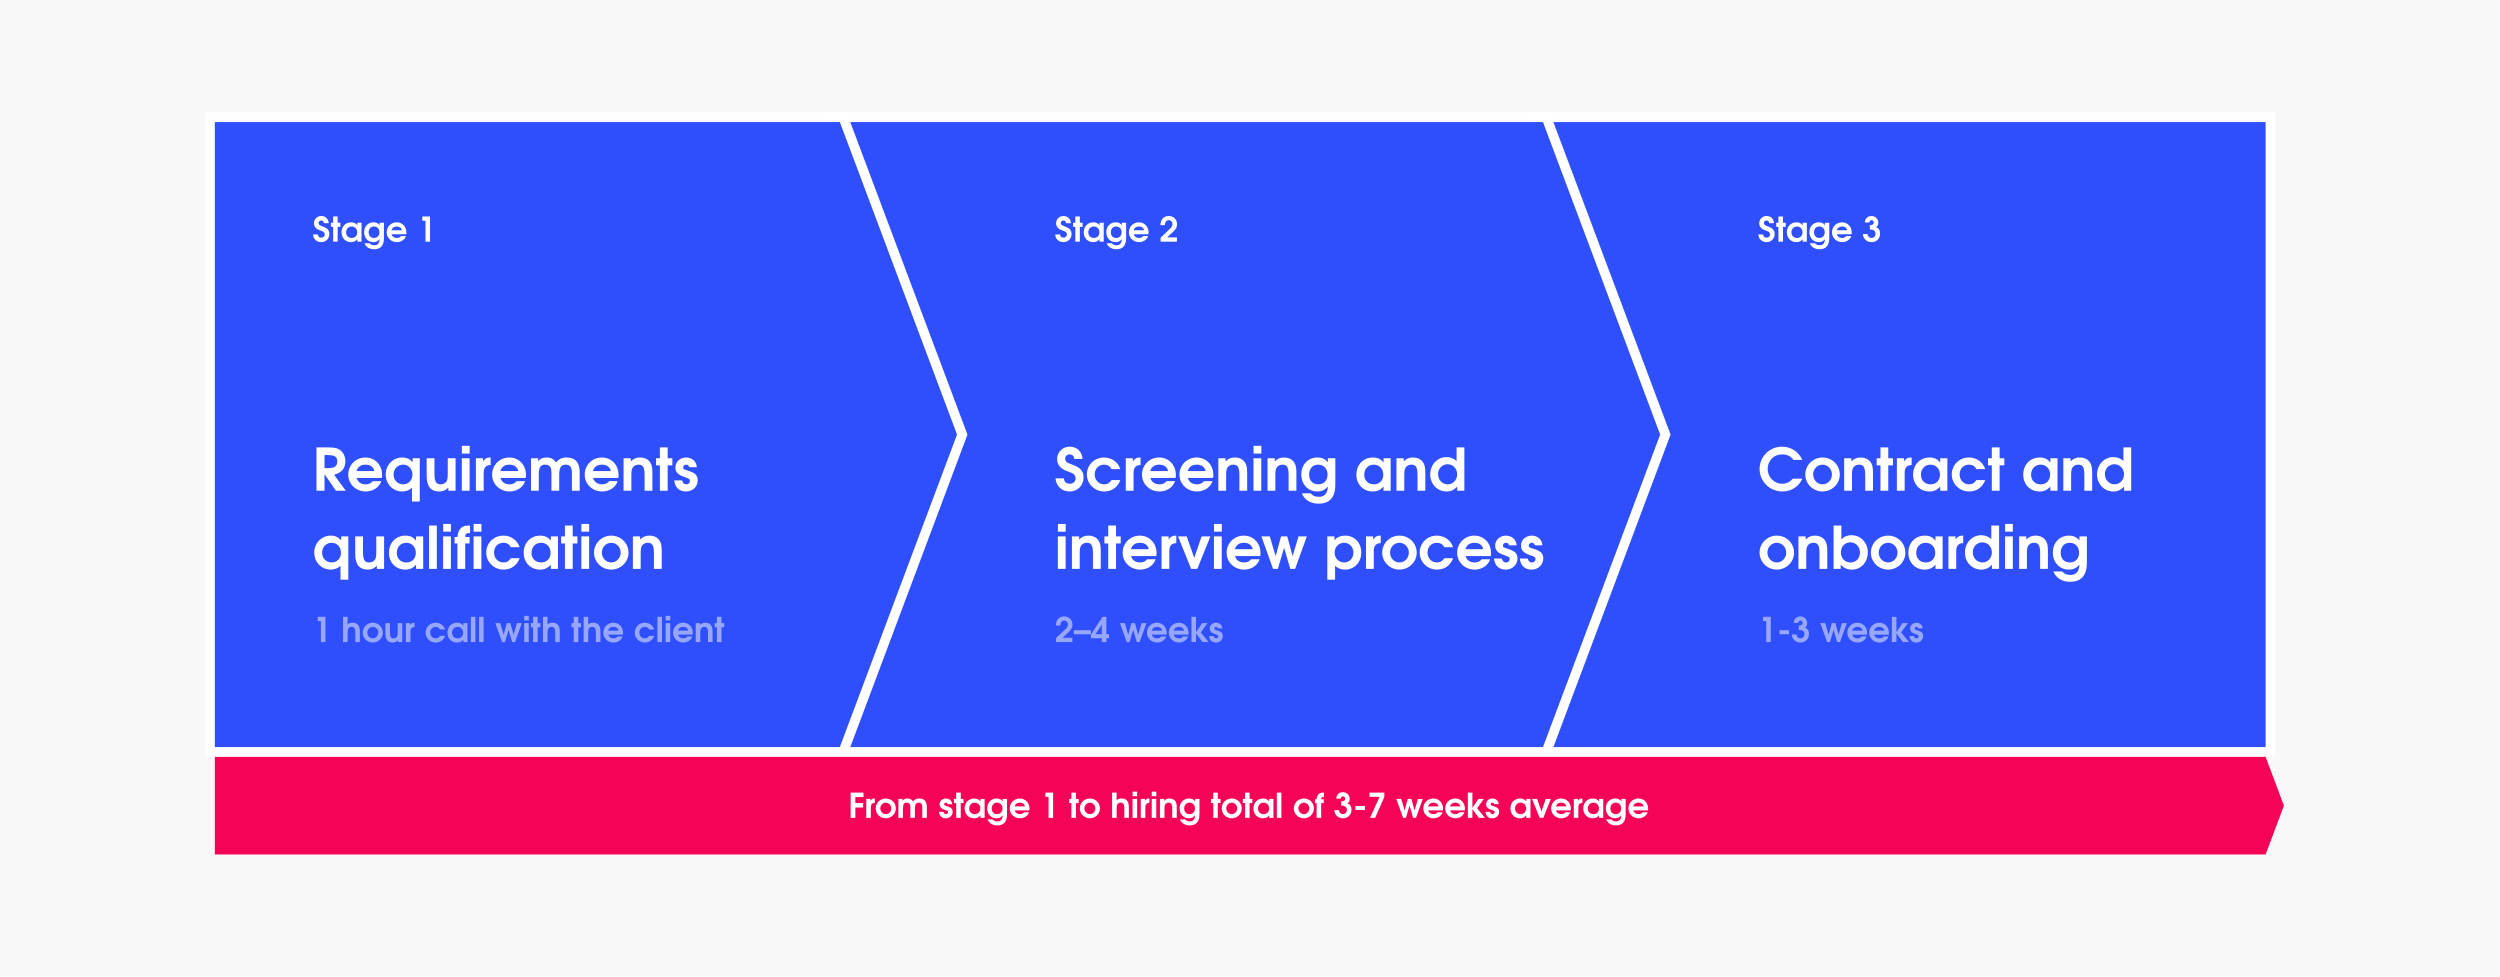
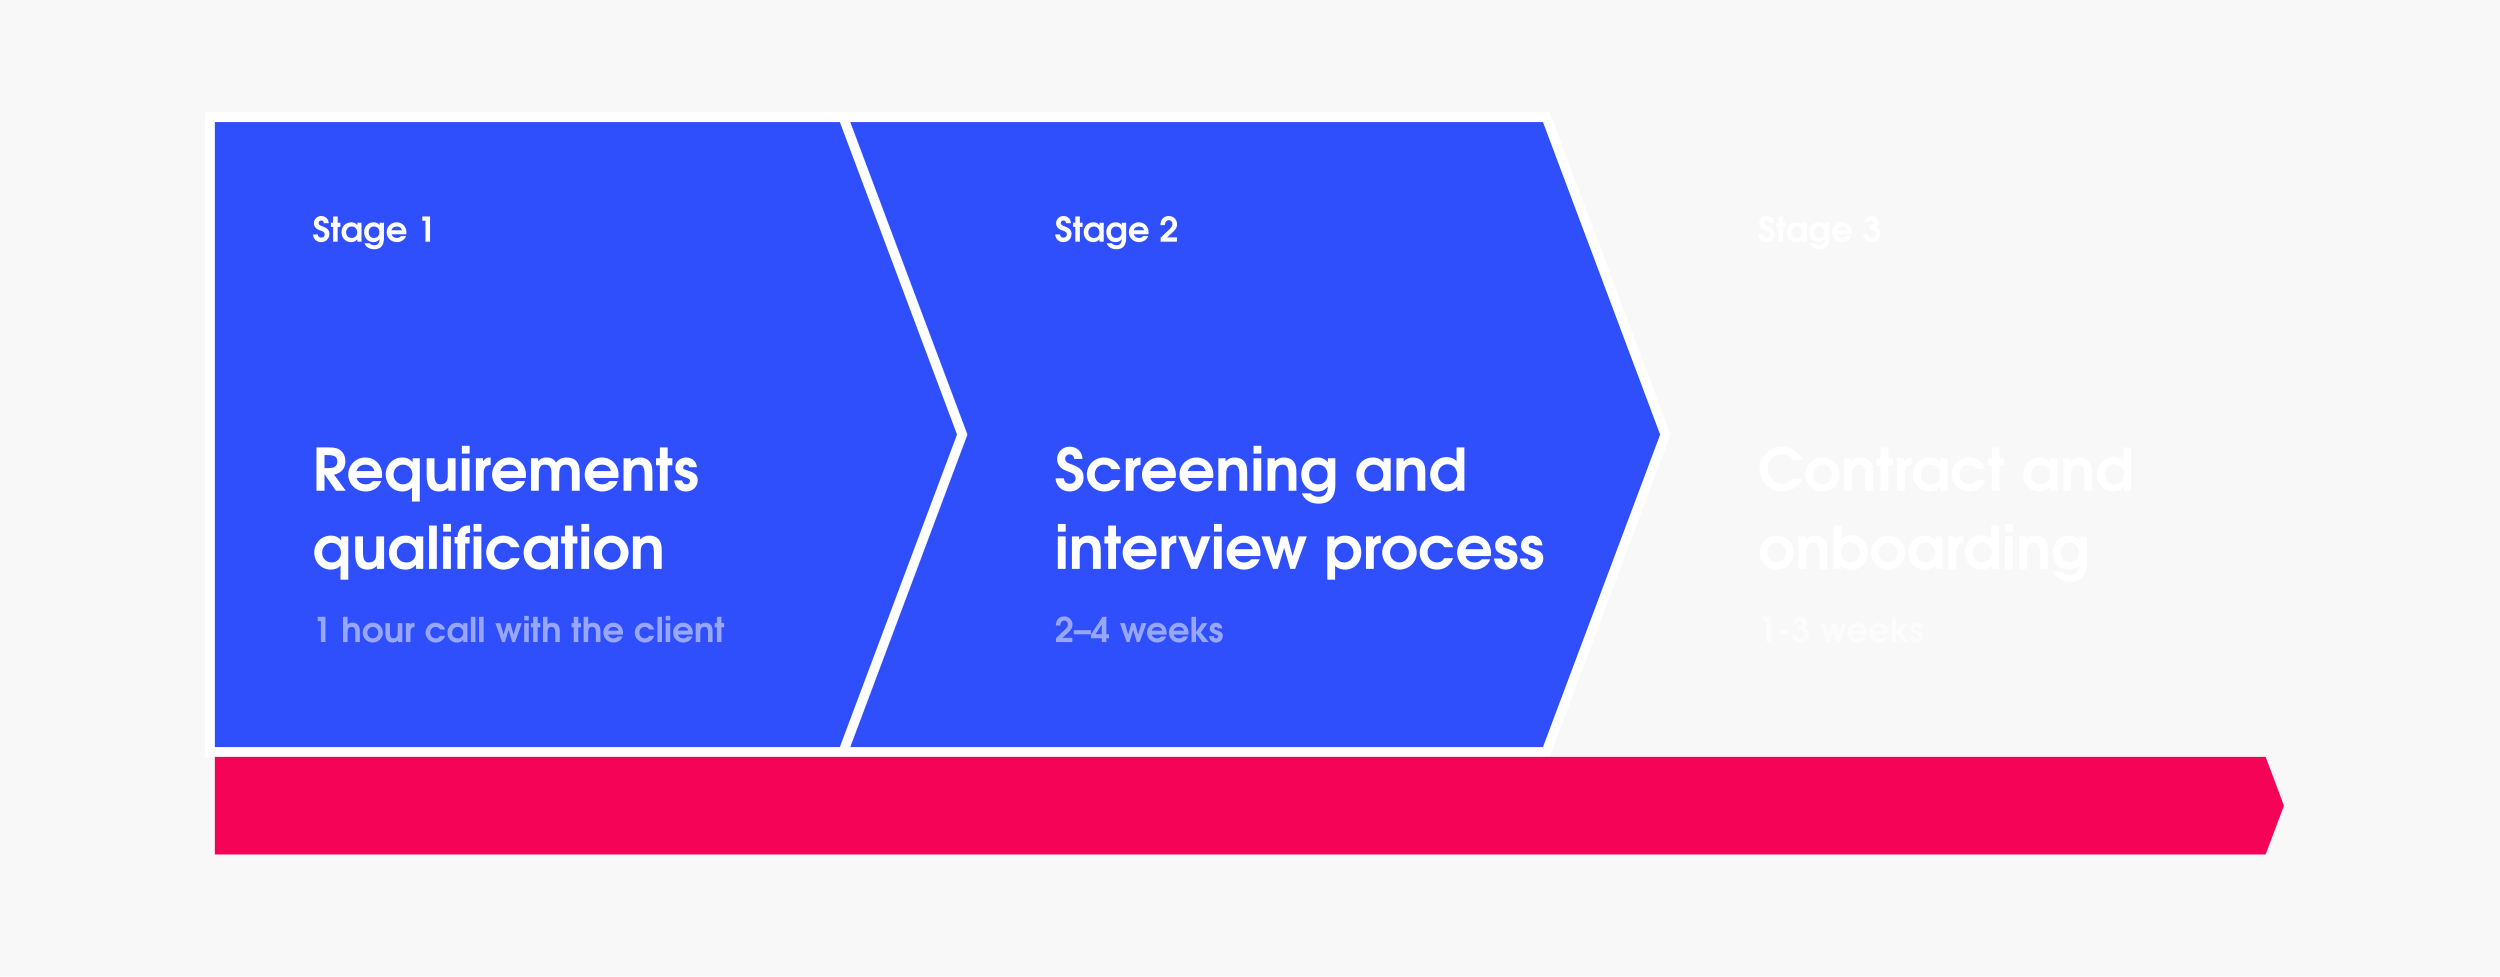
<svg xmlns="http://www.w3.org/2000/svg" fill="none" height="400" viewBox="0 0 1024 400" width="1024">
  <path d="m0 0h1024v400h-1024z" fill="#f8f8f8" />
-   <path d="m632 48h-2v2 256 2h2 296 2v-2-256-2h-2z" fill="#2f4ffd" stroke="#fff" stroke-width="4" />
  <path d="m344 48h-2v2 256 2h2 288 1.386l.487-1.298 48-128 .263-.702-.263-.702-48-128-.487-1.298h-1.386z" fill="#2f4ffd" stroke="#fff" stroke-width="4" />
  <path d="m88 48h-2v2 256 2h2 256 1.386l.487-1.298 48-128 .263-.702-.263-.702-48-128-.487-1.298h-1.386z" fill="#2f4ffd" stroke="#fff" stroke-width="4" />
  <path d="m88 310h840l7.5 20-7.5 20h-840z" fill="#f50357" />
  <g fill="#fff">
    <path d="m134.902 95.864c0-1.4-.574-2.31-2.674-3.094-.98-.364-1.008-.378-1.148-.462-.378-.238-.574-.56-.574-.938 0-.616.434-1.05 1.064-1.05.644 0 1.036.392 1.092 1.092h1.988c-.098-1.82-1.4-2.94-3.066-2.94s-3.01 1.302-3.01 2.94c0 1.302.77 2.296 2.156 2.814 1.372.518 1.484.56 1.792.798s.476.63.476 1.05c0 .742-.574 1.26-1.4 1.26-.854 0-1.316-.42-1.4-1.288h-2.002c.168 1.96 1.582 3.136 3.402 3.136 1.862 0 3.304-1.442 3.304-3.318zm4.526-2.926v-1.694h-1.12v-2.59h-1.862v2.59h-.91v1.694h.91v6.062h1.862v-6.062zm8.653 6.062v-7.756h-1.708v1.036c-.644-.854-1.414-1.218-2.534-1.218-2.296 0-3.948 1.722-3.948 4.088 0 2.338 1.638 4.032 3.906 4.032 1.092 0 1.834-.35 2.576-1.19v1.008zm-1.764-3.822c0 1.288-.84 2.296-2.254 2.296-1.358 0-2.296-.924-2.296-2.282 0-1.414.938-2.422 2.268-2.422s2.282.994 2.282 2.408zm10.95 2.352v-6.286h-1.778v.98c-.574-.784-1.414-1.162-2.534-1.162-2.198 0-3.822 1.708-3.822 4.004 0 2.394 1.596 4.116 3.808 4.116 1.092 0 1.82-.35 2.548-1.204-.07 1.666-.784 2.478-2.17 2.478-.868 0-1.4-.224-1.946-.826h-2.114c.63 1.554 2.086 2.464 3.99 2.464 2.408 0 4.018-1.232 4.018-4.564zm-1.862-2.38c0 1.4-.882 2.324-2.212 2.324s-2.184-.91-2.184-2.324c0-1.428.854-2.38 2.156-2.38 1.33 0 2.24.966 2.24 2.38zm11.062.084c0-2.408-1.694-4.172-4.004-4.172-2.282 0-4.088 1.806-4.088 4.088 0 2.268 1.834 4.032 4.2 4.032 1.568 0 3.178-.882 3.696-2.478h-2.03c-.476.56-.938.77-1.708.77-1.106 0-1.918-.588-2.142-1.526h6.006c.056-.266.07-.434.07-.714zm-1.834-.924h-4.298c.294-.994 1.05-1.54 2.156-1.54 1.148 0 1.904.546 2.142 1.54zm11.507 4.69v-10.346h-3.164v1.75h1.302v8.596z" />
    <path d="m438.902 95.864c0-1.4-.574-2.31-2.674-3.094-.98-.364-1.008-.378-1.148-.462-.378-.238-.574-.56-.574-.938 0-.616.434-1.05 1.064-1.05.644 0 1.036.392 1.092 1.092h1.988c-.098-1.82-1.4-2.94-3.066-2.94s-3.01 1.302-3.01 2.94c0 1.302.77 2.296 2.156 2.814 1.372.518 1.484.56 1.792.798s.476.63.476 1.05c0 .742-.574 1.26-1.4 1.26-.854 0-1.316-.42-1.4-1.288h-2.002c.168 1.96 1.582 3.136 3.402 3.136 1.862 0 3.304-1.442 3.304-3.318zm4.526-2.926v-1.694h-1.12v-2.59h-1.862v2.59h-.91v1.694h.91v6.062h1.862v-6.062zm8.653 6.062v-7.756h-1.708v1.036c-.644-.854-1.414-1.218-2.534-1.218-2.296 0-3.948 1.722-3.948 4.088 0 2.338 1.638 4.032 3.906 4.032 1.092 0 1.834-.35 2.576-1.19v1.008zm-1.764-3.822c0 1.288-.84 2.296-2.254 2.296-1.358 0-2.296-.924-2.296-2.282 0-1.414.938-2.422 2.268-2.422s2.282.994 2.282 2.408zm10.95 2.352v-6.286h-1.778v.98c-.574-.784-1.414-1.162-2.534-1.162-2.198 0-3.822 1.708-3.822 4.004 0 2.394 1.596 4.116 3.808 4.116 1.092 0 1.82-.35 2.548-1.204-.07 1.666-.784 2.478-2.17 2.478-.868 0-1.4-.224-1.946-.826h-2.114c.63 1.554 2.086 2.464 3.99 2.464 2.408 0 4.018-1.232 4.018-4.564zm-1.862-2.38c0 1.4-.882 2.324-2.212 2.324s-2.184-.91-2.184-2.324c0-1.428.854-2.38 2.156-2.38 1.33 0 2.24.966 2.24 2.38zm11.062.084c0-2.408-1.694-4.172-4.004-4.172-2.282 0-4.088 1.806-4.088 4.088 0 2.268 1.834 4.032 4.2 4.032 1.568 0 3.178-.882 3.696-2.478h-2.03c-.476.56-.938.77-1.708.77-1.106 0-1.918-.588-2.142-1.526h6.006c.056-.266.07-.434.07-.714zm-1.834-.924h-4.298c.294-.994 1.05-1.54 2.156-1.54 1.148 0 1.904.546 2.142 1.54zm13.481-2.478c0-1.904-1.456-3.36-3.374-3.36-1.988 0-3.43 1.372-3.43 3.752h1.834c0-1.232.644-2.044 1.61-2.044.854 0 1.498.7 1.498 1.624 0 .672-.35 1.274-1.19 2.072l-3.682 3.486v1.638h6.692v-1.75h-4.074l2.114-1.918c1.568-1.414 2.002-2.226 2.002-3.5z" />
    <path d="m726.902 95.864c0-1.4-.574-2.31-2.674-3.094-.98-.364-1.008-.378-1.148-.462-.378-.238-.574-.56-.574-.938 0-.616.434-1.05 1.064-1.05.644 0 1.036.392 1.092 1.092h1.988c-.098-1.82-1.4-2.94-3.066-2.94s-3.01 1.302-3.01 2.94c0 1.302.77 2.296 2.156 2.814 1.372.518 1.484.56 1.792.798s.476.63.476 1.05c0 .742-.574 1.26-1.4 1.26-.854 0-1.316-.42-1.4-1.288h-2.002c.168 1.96 1.582 3.136 3.402 3.136 1.862 0 3.304-1.442 3.304-3.318zm4.526-2.926v-1.694h-1.12v-2.59h-1.862v2.59h-.91v1.694h.91v6.062h1.862v-6.062zm8.653 6.062v-7.756h-1.708v1.036c-.644-.854-1.414-1.218-2.534-1.218-2.296 0-3.948 1.722-3.948 4.088 0 2.338 1.638 4.032 3.906 4.032 1.092 0 1.834-.35 2.576-1.19v1.008zm-1.764-3.822c0 1.288-.84 2.296-2.254 2.296-1.358 0-2.296-.924-2.296-2.282 0-1.414.938-2.422 2.268-2.422s2.282.994 2.282 2.408zm10.95 2.352v-6.286h-1.778v.98c-.574-.784-1.414-1.162-2.534-1.162-2.198 0-3.822 1.708-3.822 4.004 0 2.394 1.596 4.116 3.808 4.116 1.092 0 1.82-.35 2.548-1.204-.07 1.666-.784 2.478-2.17 2.478-.868 0-1.4-.224-1.946-.826h-2.114c.63 1.554 2.086 2.464 3.99 2.464 2.408 0 4.018-1.232 4.018-4.564zm-1.862-2.38c0 1.4-.882 2.324-2.212 2.324s-2.184-.91-2.184-2.324c0-1.428.854-2.38 2.156-2.38 1.33 0 2.24.966 2.24 2.38zm11.062.084c0-2.408-1.694-4.172-4.004-4.172-2.282 0-4.088 1.806-4.088 4.088 0 2.268 1.834 4.032 4.2 4.032 1.568 0 3.178-.882 3.696-2.478h-2.03c-.476.56-.938.77-1.708.77-1.106 0-1.918-.588-2.142-1.526h6.006c.056-.266.07-.434.07-.714zm-1.834-.924h-4.298c.294-.994 1.05-1.54 2.156-1.54 1.148 0 1.904.546 2.142 1.54zm13.453 1.4c0-1.302-.546-2.198-1.61-2.674.602-.434.868-.98.868-1.778 0-1.596-1.19-2.786-2.786-2.786-1.442 0-2.604.896-2.744 2.646h1.89c.084-.644.364-.938.868-.938.532 0 .91.406.91.98 0 .714-.42 1.036-1.596 1.064v1.792h.308c1.232 0 2.03.686 2.03 1.736 0 .994-.686 1.722-1.624 1.722-.896 0-1.554-.63-1.68-1.61h-1.876c.112 1.946 1.582 3.318 3.57 3.318 2.002 0 3.472-1.47 3.472-3.472z" />
    <path d="m141.632 201-4.8-6.552c3.192-.792 4.632-2.736 4.632-5.496 0-1.8-.648-3.336-1.872-4.368-1.152-.984-2.424-1.32-4.848-1.32h-5.112v17.736h3.288v-6.792l4.656 6.792zm-3.48-11.952c0 1.872-1.08 2.688-3.624 2.688h-1.608v-5.328h1.464c3.12 0 3.768 1.056 3.768 2.64zm18.362 5.496c0-4.128-2.904-7.152-6.864-7.152-3.912 0-7.008 3.096-7.008 7.008 0 3.888 3.144 6.912 7.2 6.912 2.688 0 5.448-1.512 6.336-4.248h-3.48c-.816.96-1.608 1.32-2.928 1.32-1.896 0-3.288-1.008-3.672-2.616h10.296c.096-.456.12-.744.12-1.224zm-3.144-1.584h-7.368c.504-1.704 1.8-2.64 3.696-2.64 1.968 0 3.264.936 3.672 2.64zm18.567 12.48v-17.736h-2.928v1.704c-1.032-1.392-2.376-2.016-4.32-2.016-3.72 0-6.696 3.072-6.696 6.912 0 3.96 2.928 7.008 6.744 7.008 1.632 0 2.952-.528 4.008-1.584v5.712zm-3-11.04c0 2.28-1.632 3.984-3.816 3.984-2.256 0-3.912-1.704-3.912-4.008 0-2.328 1.68-4.056 3.936-4.056 2.16 0 3.792 1.752 3.792 4.08zm17.66 6.6v-13.296h-3.192v6.264c0 1.776-.144 2.592-.504 3.192-.48.768-1.344 1.224-2.424 1.224-1.536 0-2.52-.648-2.52-4.176v-6.504h-3.192v7.128c0 4.68 1.968 6.48 5.064 6.48 1.608 0 2.616-.408 3.816-1.584v1.272zm5.75 0v-13.296h-3.192v13.296zm.024-15.216v-3.192h-3.192v3.192zm8.598 4.68v-3.072h-.24c-1.368 0-2.04.384-2.88 1.608v-1.296h-2.928v13.296h3.192v-7.392c0-2.064.936-3.096 2.856-3.144zm14.467 4.08c0-4.128-2.904-7.152-6.864-7.152-3.912 0-7.008 3.096-7.008 7.008 0 3.888 3.144 6.912 7.2 6.912 2.688 0 5.448-1.512 6.336-4.248h-3.48c-.816.96-1.608 1.32-2.928 1.32-1.896 0-3.288-1.008-3.672-2.616h10.296c.096-.456.12-.744.12-1.224zm-3.144-1.584h-7.368c.504-1.704 1.8-2.64 3.696-2.64 1.968 0 3.264.936 3.672 2.64zm25.143 8.04v-7.68c0-3.984-1.872-5.928-5.376-5.928-1.872 0-3.192.624-4.272 2.064-.912-1.44-2.088-2.064-3.912-2.064-1.56 0-2.52.432-3.456 1.56v-1.248h-2.928v13.296h3.192v-6.552c0-3.144.744-4.128 2.592-4.128 1.68 0 2.592.768 2.592 3.384v7.296h3.192v-6.552c0-3.168.912-4.128 2.688-4.128 1.488 0 2.496.72 2.496 3.384v7.296zm15.923-6.456c0-4.128-2.904-7.152-6.864-7.152-3.912 0-7.008 3.096-7.008 7.008 0 3.888 3.144 6.912 7.2 6.912 2.688 0 5.448-1.512 6.336-4.248h-3.48c-.816.96-1.608 1.32-2.928 1.32-1.896 0-3.288-1.008-3.672-2.616h10.296c.096-.456.12-.744.12-1.224zm-3.144-1.584h-7.368c.504-1.704 1.8-2.64 3.696-2.64 1.968 0 3.264.936 3.672 2.64zm17.007 8.04v-7.128c0-2.376-.24-3.528-.96-4.56-.864-1.248-2.304-1.92-4.152-1.92-1.512 0-2.568.456-3.744 1.584v-1.272h-2.952v13.296h3.192v-6.264c0-1.776.12-2.544.528-3.192.504-.792 1.344-1.224 2.352-1.224 1.584 0 2.544.624 2.544 4.176v6.504zm8.175-10.392v-2.904h-1.92v-4.44h-3.192v4.44h-1.56v2.904h1.56v10.392h3.192v-10.392zm10.387 6.168c0-1.968-.912-3.024-3.696-3.888-2.184-.696-2.256-.744-2.256-1.44 0-.648.528-1.128 1.224-1.128.672 0 1.104.36 1.248 1.056h3.12c-.12-2.496-2.112-3.984-4.368-3.984-2.472 0-4.416 1.776-4.416 4.056 0 1.944 1.056 3.048 3.696 3.936 2.136.72 2.256.936 2.256 1.704 0 .744-.624 1.296-1.44 1.296-.936 0-1.464-.48-1.776-1.608h-3.216c.336 3.096 2.232 4.536 4.872 4.536 2.664 0 4.752-1.992 4.752-4.536zm-143.119 40.664v-17.736h-2.928v1.704c-1.032-1.392-2.376-2.016-4.32-2.016-3.72 0-6.696 3.072-6.696 6.912 0 3.96 2.928 7.008 6.744 7.008 1.632 0 2.952-.528 4.008-1.584v5.712zm-3-11.04c0 2.28-1.632 3.984-3.816 3.984-2.256 0-3.912-1.704-3.912-4.008 0-2.328 1.68-4.056 3.936-4.056 2.16 0 3.792 1.752 3.792 4.08zm17.659 6.6v-13.296h-3.192v6.264c0 1.776-.144 2.592-.504 3.192-.48.768-1.344 1.224-2.424 1.224-1.536 0-2.52-.648-2.52-4.176v-6.504h-3.192v7.128c0 4.68 1.968 6.48 5.064 6.48 1.608 0 2.616-.408 3.816-1.584v1.272zm16.023 0v-13.296h-2.928v1.776c-1.104-1.464-2.424-2.088-4.344-2.088-3.936 0-6.768 2.952-6.768 7.008 0 4.008 2.808 6.912 6.696 6.912 1.872 0 3.144-.6 4.416-2.04v1.728zm-3.024-6.552c0 2.208-1.44 3.936-3.864 3.936-2.328 0-3.936-1.584-3.936-3.912 0-2.424 1.608-4.152 3.888-4.152s3.912 1.704 3.912 4.128zm8.596 6.552v-17.736h-3.192v17.736zm5.765 0v-13.296h-3.192v13.296zm.024-15.216v-3.192h-3.192v3.192zm7.83.552v-3.024c-.384-.048-.576-.048-.792-.048-2.304 0-4.032 1.176-4.392 4.68h-1.152v2.664h1.152v10.392h3.192v-10.392h1.8v-2.664h-1.8c.024-1.2.432-1.608 1.68-1.608zm4.632 14.664v-13.296h-3.192v13.296zm.024-15.216v-3.192h-3.192v3.192zm15.661 10.848h-3.6c-.792 1.224-1.704 1.752-3.024 1.752-2.208 0-3.864-1.728-3.864-4.056s1.584-4.008 3.792-4.008c1.44 0 2.448.6 3.096 1.824h3.6c-1.032-3.048-3.672-4.752-6.696-4.752-3.936 0-7.008 3.048-7.008 6.96 0 3.864 3.168 6.96 7.104 6.96 3.096 0 5.496-1.704 6.6-4.68zm15.687 4.368v-13.296h-2.928v1.776c-1.104-1.464-2.424-2.088-4.344-2.088-3.936 0-6.768 2.952-6.768 7.008 0 4.008 2.808 6.912 6.696 6.912 1.872 0 3.144-.6 4.416-2.04v1.728zm-3.024-6.552c0 2.208-1.44 3.936-3.864 3.936-2.328 0-3.936-1.584-3.936-3.912 0-2.424 1.608-4.152 3.888-4.152s3.912 1.704 3.912 4.128zm10.996-3.84v-2.904h-1.92v-4.44h-3.192v4.44h-1.56v2.904h1.56v10.392h3.192v-10.392zm4.795 10.392v-13.296h-3.192v13.296zm.024-15.216v-3.192h-3.192v3.192zm16.11 8.664c0-3.96-3.096-7.056-7.104-7.056-3.864 0-7.032 3.144-7.032 6.96 0 3.84 3.168 6.96 7.056 6.96 3.864 0 7.08-3.12 7.08-6.864zm-3.216-.096c0 2.232-1.728 4.032-3.84 4.032-2.16 0-3.864-1.8-3.864-4.08 0-2.184 1.752-3.984 3.84-3.984 2.136 0 3.864 1.824 3.864 4.032zm16.816 6.648v-7.128c0-2.376-.24-3.528-.96-4.56-.864-1.248-2.304-1.92-4.152-1.92-1.512 0-2.568.456-3.744 1.584v-1.272h-2.952v13.296h3.192v-6.264c0-1.776.12-2.544.528-3.192.504-.792 1.344-1.224 2.352-1.224 1.584 0 2.544.624 2.544 4.176v6.504z" />
    <path d="m133.306 263v-10.346h-3.164v1.75h1.302v8.596zm14.082 0v-4.382c0-2.548-1.176-3.57-3.038-3.57-.798 0-1.414.224-1.974.728v-3.122h-1.862v10.346h1.862v-3.934c0-1.708.574-2.296 1.638-2.296 1.092 0 1.512.644 1.512 2.268v3.962zm9.43-3.822c0-2.31-1.806-4.116-4.144-4.116-2.254 0-4.102 1.834-4.102 4.06 0 2.24 1.848 4.06 4.116 4.06 2.254 0 4.13-1.82 4.13-4.004zm-1.876-.056c0 1.302-1.008 2.352-2.24 2.352-1.26 0-2.254-1.05-2.254-2.38 0-1.274 1.022-2.324 2.24-2.324 1.246 0 2.254 1.064 2.254 2.352zm9.823 3.878v-7.756h-1.862v3.654c0 1.036-.084 1.512-.294 1.862-.28.448-.784.714-1.414.714-.896 0-1.47-.378-1.47-2.436v-3.794h-1.862v4.158c0 2.73 1.148 3.78 2.954 3.78.938 0 1.526-.238 2.226-.924v.742zm5.021-6.146v-1.792h-.14c-.798 0-1.19.224-1.68.938v-.756h-1.708v7.756h1.862v-4.312c0-1.204.546-1.806 1.666-1.834zm12.538 3.598h-2.1c-.462.714-.994 1.022-1.764 1.022-1.288 0-2.254-1.008-2.254-2.366s.924-2.338 2.212-2.338c.84 0 1.428.35 1.806 1.064h2.1c-.602-1.778-2.142-2.772-3.906-2.772-2.296 0-4.088 1.778-4.088 4.06 0 2.254 1.848 4.06 4.144 4.06 1.806 0 3.206-.994 3.85-2.73zm9.151 2.548v-7.756h-1.708v1.036c-.644-.854-1.414-1.218-2.534-1.218-2.296 0-3.948 1.722-3.948 4.088 0 2.338 1.638 4.032 3.906 4.032 1.092 0 1.834-.35 2.576-1.19v1.008zm-1.764-3.822c0 1.288-.84 2.296-2.254 2.296-1.358 0-2.296-.924-2.296-2.282 0-1.414.938-2.422 2.268-2.422s2.282.994 2.282 2.408zm5.014 3.822v-10.346h-1.862v10.346zm3.364 0v-10.346h-1.862v10.346zm15.659-7.756h-1.988l-1.414 4.732-1.274-4.732h-1.484l-1.302 4.732-1.386-4.732h-2.002l2.772 7.756h1.148l1.498-5.026 1.47 5.026h1.162zm2.825 7.756v-7.756h-1.862v7.756zm.014-8.876v-1.862h-1.862v1.862zm4.749 2.814v-1.694h-1.12v-2.59h-1.862v2.59h-.91v1.694h.91v6.062h1.862v-6.062zm7.946 6.062v-4.382c0-2.548-1.176-3.57-3.038-3.57-.798 0-1.414.224-1.974.728v-3.122h-1.862v10.346h1.862v-3.934c0-1.708.574-2.296 1.638-2.296 1.092 0 1.512.644 1.512 2.268v3.962zm8.707-6.062v-1.694h-1.12v-2.59h-1.862v2.59h-.91v1.694h.91v6.062h1.862v-6.062zm7.946 6.062v-4.382c0-2.548-1.176-3.57-3.038-3.57-.798 0-1.414.224-1.974.728v-3.122h-1.862v10.346h1.862v-3.934c0-1.708.574-2.296 1.638-2.296 1.092 0 1.512.644 1.512 2.268v3.962zm9.276-3.766c0-2.408-1.694-4.172-4.004-4.172-2.282 0-4.088 1.806-4.088 4.088 0 2.268 1.834 4.032 4.2 4.032 1.568 0 3.178-.882 3.696-2.478h-2.03c-.476.56-.938.77-1.708.77-1.106 0-1.918-.588-2.142-1.526h6.006c.056-.266.07-.434.07-.714zm-1.834-.924h-4.298c.294-.994 1.05-1.54 2.156-1.54 1.148 0 1.904.546 2.142 1.54zm14.615 2.142h-2.1c-.462.714-.994 1.022-1.764 1.022-1.288 0-2.254-1.008-2.254-2.366s.924-2.338 2.212-2.338c.84 0 1.428.35 1.806 1.064h2.1c-.602-1.778-2.142-2.772-3.906-2.772-2.296 0-4.088 1.778-4.088 4.06 0 2.254 1.848 4.06 4.144 4.06 1.806 0 3.206-.994 3.85-2.73zm3.159 2.548v-10.346h-1.862v10.346zm3.363 0v-7.756h-1.862v7.756zm.014-8.876v-1.862h-1.862v1.862zm9.244 5.11c0-2.408-1.694-4.172-4.004-4.172-2.282 0-4.088 1.806-4.088 4.088 0 2.268 1.834 4.032 4.2 4.032 1.568 0 3.178-.882 3.696-2.478h-2.03c-.476.56-.938.77-1.708.77-1.106 0-1.918-.588-2.142-1.526h6.006c.056-.266.07-.434.07-.714zm-1.834-.924h-4.298c.294-.994 1.05-1.54 2.156-1.54 1.148 0 1.904.546 2.142 1.54zm9.921 4.69v-4.158c0-1.386-.14-2.058-.56-2.66-.504-.728-1.344-1.12-2.422-1.12-.882 0-1.498.266-2.184.924v-.742h-1.722v7.756h1.862v-3.654c0-1.036.07-1.484.308-1.862.294-.462.784-.714 1.372-.714.924 0 1.484.364 1.484 2.436v3.794zm4.768-6.062v-1.694h-1.12v-2.59h-1.862v2.59h-.91v1.694h.91v6.062h1.862v-6.062z" opacity=".5" />
    <path d="m443.832 195.624c0-2.4-.984-3.96-4.584-5.304-1.68-.624-1.728-.648-1.968-.792-.648-.408-.984-.96-.984-1.608 0-1.056.744-1.8 1.824-1.8 1.104 0 1.776.672 1.872 1.872h3.408c-.168-3.12-2.4-5.04-5.256-5.04s-5.16 2.232-5.16 5.04c0 2.232 1.32 3.936 3.696 4.824 2.352.888 2.544.96 3.072 1.368s.816 1.08.816 1.8c0 1.272-.984 2.16-2.4 2.16-1.464 0-2.256-.72-2.4-2.208h-3.432c.288 3.36 2.712 5.376 5.832 5.376 3.192 0 5.664-2.472 5.664-5.688zm15.061 1.008h-3.6c-.792 1.224-1.704 1.752-3.024 1.752-2.208 0-3.864-1.728-3.864-4.056s1.584-4.008 3.792-4.008c1.44 0 2.448.6 3.096 1.824h3.6c-1.032-3.048-3.672-4.752-6.696-4.752-3.936 0-7.008 3.048-7.008 6.96 0 3.864 3.168 6.96 7.104 6.96 3.096 0 5.496-1.704 6.6-4.68zm8.271-6.168v-3.072h-.24c-1.368 0-2.04.384-2.88 1.608v-1.296h-2.928v13.296h3.192v-7.392c0-2.064.936-3.096 2.856-3.144zm14.467 4.08c0-4.128-2.904-7.152-6.864-7.152-3.912 0-7.008 3.096-7.008 7.008 0 3.888 3.144 6.912 7.2 6.912 2.688 0 5.448-1.512 6.336-4.248h-3.48c-.816.96-1.608 1.32-2.928 1.32-1.896 0-3.288-1.008-3.672-2.616h10.296c.096-.456.12-.744.12-1.224zm-3.144-1.584h-7.368c.504-1.704 1.8-2.64 3.696-2.64 1.968 0 3.264.936 3.672 2.64zm18.496 1.584c0-4.128-2.904-7.152-6.864-7.152-3.912 0-7.008 3.096-7.008 7.008 0 3.888 3.144 6.912 7.2 6.912 2.688 0 5.448-1.512 6.336-4.248h-3.48c-.816.96-1.608 1.32-2.928 1.32-1.896 0-3.288-1.008-3.672-2.616h10.296c.096-.456.12-.744.12-1.224zm-3.144-1.584h-7.368c.504-1.704 1.8-2.64 3.696-2.64 1.968 0 3.264.936 3.672 2.64zm17.007 8.04v-7.128c0-2.376-.24-3.528-.96-4.56-.864-1.248-2.304-1.92-4.152-1.92-1.512 0-2.568.456-3.744 1.584v-1.272h-2.952v13.296h3.192v-6.264c0-1.776.12-2.544.528-3.192.504-.792 1.344-1.224 2.352-1.224 1.584 0 2.544.624 2.544 4.176v6.504zm5.775 0v-13.296h-3.192v13.296zm.024-15.216v-3.192h-3.192v3.192zm14.357 15.216v-7.128c0-2.376-.24-3.528-.96-4.56-.864-1.248-2.304-1.92-4.152-1.92-1.512 0-2.568.456-3.744 1.584v-1.272h-2.952v13.296h3.192v-6.264c0-1.776.12-2.544.528-3.192.504-.792 1.344-1.224 2.352-1.224 1.584 0 2.544.624 2.544 4.176v6.504zm15.951-2.52v-10.776h-3.048v1.68c-.984-1.344-2.424-1.992-4.344-1.992-3.768 0-6.552 2.928-6.552 6.864 0 4.104 2.736 7.056 6.528 7.056 1.872 0 3.12-.6 4.368-2.064-.12 2.856-1.344 4.248-3.72 4.248-1.488 0-2.4-.384-3.336-1.416h-3.624c1.08 2.664 3.576 4.224 6.84 4.224 4.128 0 6.888-2.112 6.888-7.824zm-3.192-4.08c0 2.4-1.512 3.984-3.792 3.984s-3.744-1.56-3.744-3.984c0-2.448 1.464-4.08 3.696-4.08 2.28 0 3.84 1.656 3.84 4.08zm25.858 6.6v-13.296h-2.928v1.776c-1.104-1.464-2.424-2.088-4.344-2.088-3.936 0-6.768 2.952-6.768 7.008 0 4.008 2.808 6.912 6.696 6.912 1.872 0 3.144-.6 4.416-2.04v1.728zm-3.024-6.552c0 2.208-1.44 3.936-3.864 3.936-2.328 0-3.936-1.584-3.936-3.912 0-2.424 1.608-4.152 3.888-4.152s3.912 1.704 3.912 4.128zm17.212 6.552v-7.128c0-2.376-.24-3.528-.96-4.56-.864-1.248-2.304-1.92-4.152-1.92-1.512 0-2.568.456-3.744 1.584v-1.272h-2.952v13.296h3.192v-6.264c0-1.776.12-2.544.528-3.192.504-.792 1.344-1.224 2.352-1.224 1.584 0 2.544.624 2.544 4.176v6.504zm15.999 0v-17.736h-3.192v5.616c-.936-1.032-2.472-1.656-4.152-1.656-3.72 0-6.648 3.12-6.648 7.104 0 3.936 2.904 6.984 6.672 6.984 1.8 0 3.12-.6 4.392-2.04v1.728zm-2.952-6.72c0 2.304-1.704 4.104-3.864 4.104-2.232 0-3.96-1.848-3.96-4.2 0-2.256 1.704-4.032 3.888-4.032 2.232 0 3.936 1.8 3.936 4.128zm-160.366 38.72v-13.296h-3.192v13.296zm.024-15.216v-3.192h-3.192v3.192zm14.358 15.216v-7.128c0-2.376-.24-3.528-.96-4.56-.864-1.248-2.304-1.92-4.152-1.92-1.512 0-2.568.456-3.744 1.584v-1.272h-2.952v13.296h3.192v-6.264c0-1.776.12-2.544.528-3.192.504-.792 1.344-1.224 2.352-1.224 1.584 0 2.544.624 2.544 4.176v6.504zm8.174-10.392v-2.904h-1.92v-4.44h-3.192v4.44h-1.56v2.904h1.56v10.392h3.192v-10.392zm14.665 3.936c0-4.128-2.904-7.152-6.864-7.152-3.912 0-7.008 3.096-7.008 7.008 0 3.888 3.144 6.912 7.2 6.912 2.688 0 5.448-1.512 6.336-4.248h-3.48c-.816.96-1.608 1.32-2.928 1.32-1.896 0-3.288-1.008-3.672-2.616h10.296c.096-.456.12-.744.12-1.224zm-3.144-1.584h-7.368c.504-1.704 1.8-2.64 3.696-2.64 1.968 0 3.264.936 3.672 2.64zm11.248-2.496v-3.072h-.24c-1.368 0-2.04.384-2.88 1.608v-1.296h-2.928v13.296h3.192v-7.392c0-2.064.936-3.096 2.856-3.144zm13.967-2.76h-3.6l-3.024 8.808-3.072-8.808h-3.552l5.352 13.296h2.544zm4.646 13.296v-13.296h-3.192v13.296zm.024-15.216v-3.192h-3.192v3.192zm15.845 8.76c0-4.128-2.904-7.152-6.864-7.152-3.912 0-7.008 3.096-7.008 7.008 0 3.888 3.144 6.912 7.2 6.912 2.688 0 5.448-1.512 6.336-4.248h-3.48c-.816.96-1.608 1.32-2.928 1.32-1.896 0-3.288-1.008-3.672-2.616h10.296c.096-.456.12-.744.12-1.224zm-3.144-1.584h-7.368c.504-1.704 1.8-2.64 3.696-2.64 1.968 0 3.264.936 3.672 2.64zm22.134-5.256h-3.408l-2.424 8.112-2.184-8.112h-2.544l-2.232 8.112-2.376-8.112h-3.432l4.752 13.296h1.968l2.568-8.616 2.52 8.616h1.992zm22.298 6.6c0-4.008-2.784-6.912-6.624-6.912-1.8 0-3.336.672-4.368 1.872v-1.56h-2.928v17.736h3.192v-5.688c1.2 1.08 2.448 1.56 4.08 1.56 3.84 0 6.648-2.976 6.648-7.008zm-3.216.072c0 2.256-1.656 4.008-3.768 4.008-2.256 0-3.936-1.728-3.936-4.056 0-2.28 1.68-4.008 3.888-4.008 2.16 0 3.816 1.752 3.816 4.056zm11.188-3.912v-3.072h-.24c-1.368 0-2.04.384-2.88 1.608v-1.296h-2.928v13.296h3.192v-7.392c0-2.064.936-3.096 2.856-3.144zm14.731 3.984c0-3.96-3.096-7.056-7.104-7.056-3.864 0-7.032 3.144-7.032 6.96 0 3.84 3.168 6.96 7.056 6.96 3.864 0 7.08-3.12 7.08-6.864zm-3.216-.096c0 2.232-1.728 4.032-3.84 4.032-2.16 0-3.864-1.8-3.864-4.08 0-2.184 1.752-3.984 3.84-3.984 2.136 0 3.864 1.824 3.864 4.032zm18.135 2.28h-3.6c-.792 1.224-1.704 1.752-3.024 1.752-2.208 0-3.864-1.728-3.864-4.056s1.584-4.008 3.792-4.008c1.44 0 2.448.6 3.096 1.824h3.6c-1.032-3.048-3.672-4.752-6.696-4.752-3.936 0-7.008 3.048-7.008 6.96 0 3.864 3.168 6.96 7.104 6.96 3.096 0 5.496-1.704 6.6-4.68zm15.52-2.088c0-4.128-2.904-7.152-6.864-7.152-3.912 0-7.008 3.096-7.008 7.008 0 3.888 3.144 6.912 7.2 6.912 2.688 0 5.448-1.512 6.336-4.248h-3.48c-.816.96-1.608 1.32-2.928 1.32-1.896 0-3.288-1.008-3.672-2.616h10.296c.096-.456.12-.744.12-1.224zm-3.144-1.584h-7.368c.504-1.704 1.8-2.64 3.696-2.64 1.968 0 3.264.936 3.672 2.64zm13.983 3.816c0-1.968-.912-3.024-3.696-3.888-2.184-.696-2.256-.744-2.256-1.44 0-.648.528-1.128 1.224-1.128.672 0 1.104.36 1.248 1.056h3.12c-.12-2.496-2.112-3.984-4.368-3.984-2.472 0-4.416 1.776-4.416 4.056 0 1.944 1.056 3.048 3.696 3.936 2.136.72 2.256.936 2.256 1.704 0 .744-.624 1.296-1.44 1.296-.936 0-1.464-.48-1.776-1.608h-3.216c.336 3.096 2.232 4.536 4.872 4.536 2.664 0 4.752-1.992 4.752-4.536zm10.571 0c0-1.968-.912-3.024-3.696-3.888-2.184-.696-2.256-.744-2.256-1.44 0-.648.528-1.128 1.224-1.128.672 0 1.104.36 1.248 1.056h3.12c-.12-2.496-2.112-3.984-4.368-3.984-2.472 0-4.416 1.776-4.416 4.056 0 1.944 1.056 3.048 3.696 3.936 2.136.72 2.256.936 2.256 1.704 0 .744-.624 1.296-1.44 1.296-.936 0-1.464-.48-1.776-1.608h-3.216c.336 3.096 2.232 4.536 4.872 4.536 2.664 0 4.752-1.992 4.752-4.536z" />
    <path d="m439.28 255.832c0-1.904-1.456-3.36-3.374-3.36-1.988 0-3.43 1.372-3.43 3.752h1.834c0-1.232.644-2.044 1.61-2.044.854 0 1.498.7 1.498 1.624 0 .672-.35 1.274-1.19 2.072l-3.682 3.486v1.638h6.692v-1.75h-4.074l2.114-1.918c1.568-1.414 2.002-2.226 2.002-3.5zm7.554 3.962v-1.652h-7v1.652zm7.42 1.652v-1.666h-1.092v-7.126h-1.568l-4.76 7.28v1.512h4.466v1.554h1.862v-1.554zm-2.954-1.666h-2.576l2.576-3.99zm18.282-4.536h-1.988l-1.414 4.732-1.274-4.732h-1.484l-1.302 4.732-1.386-4.732h-2.002l2.772 7.756h1.148l1.498-5.026 1.47 5.026h1.162zm8.295 3.99c0-2.408-1.694-4.172-4.004-4.172-2.282 0-4.088 1.806-4.088 4.088 0 2.268 1.834 4.032 4.2 4.032 1.568 0 3.178-.882 3.696-2.478h-2.03c-.476.56-.938.77-1.708.77-1.106 0-1.918-.588-2.142-1.526h6.006c.056-.266.07-.434.07-.714zm-1.834-.924h-4.298c.294-.994 1.05-1.54 2.156-1.54 1.148 0 1.904.546 2.142 1.54zm10.789.924c0-2.408-1.694-4.172-4.004-4.172-2.282 0-4.088 1.806-4.088 4.088 0 2.268 1.834 4.032 4.2 4.032 1.568 0 3.178-.882 3.696-2.478h-2.03c-.476.56-.938.77-1.708.77-1.106 0-1.918-.588-2.142-1.526h6.006c.056-.266.07-.434.07-.714zm-1.834-.924h-4.298c.294-.994 1.05-1.54 2.156-1.54 1.148 0 1.904.546 2.142 1.54zm10.047 4.69-3.22-3.962 2.772-3.794h-2.226l-2.478 3.654v-6.244h-1.862v10.346h1.862v-3.626l2.646 3.626zm5.808-2.464c0-1.148-.532-1.764-2.156-2.268-1.274-.406-1.316-.434-1.316-.84 0-.378.308-.658.714-.658.392 0 .644.21.728.616h1.82c-.07-1.456-1.232-2.324-2.548-2.324-1.442 0-2.576 1.036-2.576 2.366 0 1.134.616 1.778 2.156 2.296 1.246.42 1.316.546 1.316.994 0 .434-.364.756-.84.756-.546 0-.854-.28-1.036-.938h-1.876c.196 1.806 1.302 2.646 2.842 2.646 1.554 0 2.772-1.162 2.772-2.646z" opacity=".5" />
-     <path d="m353.695 326.488v-1.834h-5.264v10.346h1.918v-4.242h3.192v-1.834h-3.192v-2.436zm4.657 2.366v-1.792h-.14c-.798 0-1.19.224-1.68.938v-.756h-1.708v7.756h1.862v-4.312c0-1.204.546-1.806 1.666-1.834zm8.593 2.324c0-2.31-1.806-4.116-4.144-4.116-2.254 0-4.102 1.834-4.102 4.06 0 2.24 1.848 4.06 4.116 4.06 2.254 0 4.13-1.82 4.13-4.004zm-1.876-.056c0 1.302-1.008 2.352-2.24 2.352-1.26 0-2.254-1.05-2.254-2.38 0-1.274 1.022-2.324 2.24-2.324 1.246 0 2.254 1.064 2.254 2.352zm14.555 3.878v-4.48c0-2.324-1.092-3.458-3.136-3.458-1.092 0-1.862.364-2.492 1.204-.532-.84-1.218-1.204-2.282-1.204-.91 0-1.47.252-2.016.91v-.728h-1.708v7.756h1.862v-3.822c0-1.834.434-2.408 1.512-2.408.98 0 1.512.448 1.512 1.974v4.256h1.862v-3.822c0-1.848.532-2.408 1.568-2.408.868 0 1.456.42 1.456 1.974v4.256zm10.58-2.464c0-1.148-.532-1.764-2.156-2.268-1.274-.406-1.316-.434-1.316-.84 0-.378.308-.658.714-.658.392 0 .644.21.728.616h1.82c-.07-1.456-1.232-2.324-2.548-2.324-1.442 0-2.576 1.036-2.576 2.366 0 1.134.616 1.778 2.156 2.296 1.246.42 1.316.546 1.316.994 0 .434-.364.756-.84.756-.546 0-.854-.28-1.036-.938h-1.876c.196 1.806 1.302 2.646 2.842 2.646 1.554 0 2.772-1.162 2.772-2.646zm4.441-3.598v-1.694h-1.12v-2.59h-1.862v2.59h-.91v1.694h.91v6.062h1.862v-6.062zm8.653 6.062v-7.756h-1.708v1.036c-.644-.854-1.414-1.218-2.534-1.218-2.296 0-3.948 1.722-3.948 4.088 0 2.338 1.637 4.032 3.906 4.032 1.092 0 1.834-.35 2.576-1.19v1.008zm-1.764-3.822c0 1.288-.84 2.296-2.254 2.296-1.358 0-2.296-.924-2.296-2.282 0-1.414.938-2.422 2.268-2.422s2.282.994 2.282 2.408zm10.95 2.352v-6.286h-1.778v.98c-.574-.784-1.414-1.162-2.534-1.162-2.198 0-3.822 1.708-3.822 4.004 0 2.394 1.596 4.116 3.808 4.116 1.092 0 1.82-.35 2.548-1.204-.07 1.666-.784 2.478-2.17 2.478-.868 0-1.4-.224-1.946-.826h-2.114c.63 1.554 2.086 2.464 3.99 2.464 2.408 0 4.018-1.232 4.018-4.564zm-1.862-2.38c0 1.4-.882 2.324-2.212 2.324s-2.184-.91-2.184-2.324c0-1.428.854-2.38 2.156-2.38 1.33 0 2.24.966 2.24 2.38zm11.062.084c0-2.408-1.694-4.172-4.004-4.172-2.282 0-4.088 1.806-4.088 4.088 0 2.268 1.834 4.032 4.2 4.032 1.568 0 3.178-.882 3.696-2.478h-2.03c-.476.56-.938.77-1.708.77-1.106 0-1.918-.588-2.142-1.526h6.006c.056-.266.07-.434.07-.714zm-1.834-.924h-4.298c.294-.994 1.05-1.54 2.156-1.54 1.148 0 1.904.546 2.142 1.54zm11.507 4.69v-10.346h-3.164v1.75h1.302v8.596zm10.47-6.062v-1.694h-1.12v-2.59h-1.862v2.59h-.91v1.694h.91v6.062h1.862v-6.062zm8.708 2.24c0-2.31-1.806-4.116-4.144-4.116-2.254 0-4.102 1.834-4.102 4.06 0 2.24 1.848 4.06 4.116 4.06 2.254 0 4.13-1.82 4.13-4.004zm-1.876-.056c0 1.302-1.008 2.352-2.24 2.352-1.26 0-2.254-1.05-2.254-2.38 0-1.274 1.022-2.324 2.24-2.324 1.246 0 2.254 1.064 2.254 2.352zm13.719 3.878v-4.382c0-2.548-1.176-3.57-3.038-3.57-.798 0-1.414.224-1.974.728v-3.122h-1.862v10.346h1.862v-3.934c0-1.708.574-2.296 1.638-2.296 1.092 0 1.512.644 1.512 2.268v3.962zm3.383 0v-7.756h-1.862v7.756zm.014-8.876v-1.862h-1.862v1.862zm5.015 2.73v-1.792h-.14c-.798 0-1.19.224-1.68.938v-.756h-1.708v7.756h1.862v-4.312c0-1.204.546-1.806 1.666-1.834zm2.818 6.146v-7.756h-1.862v7.756zm.014-8.876v-1.862h-1.862v1.862zm8.376 8.876v-4.158c0-1.386-.14-2.058-.56-2.66-.504-.728-1.344-1.12-2.422-1.12-.882 0-1.498.266-2.184.924v-.742h-1.722v7.756h1.862v-3.654c0-1.036.07-1.484.308-1.862.294-.462.784-.714 1.372-.714.924 0 1.484.364 1.484 2.436v3.794zm9.304-1.47v-6.286h-1.778v.98c-.574-.784-1.414-1.162-2.534-1.162-2.198 0-3.822 1.708-3.822 4.004 0 2.394 1.596 4.116 3.808 4.116 1.092 0 1.82-.35 2.548-1.204-.07 1.666-.784 2.478-2.17 2.478-.868 0-1.4-.224-1.946-.826h-2.114c.63 1.554 2.086 2.464 3.99 2.464 2.408 0 4.018-1.232 4.018-4.564zm-1.862-2.38c0 1.4-.882 2.324-2.212 2.324s-2.184-.91-2.184-2.324c0-1.428.854-2.38 2.156-2.38 1.33 0 2.24.966 2.24 2.38zm10.492-2.212v-1.694h-1.12v-2.59h-1.862v2.59h-.91v1.694h.91v6.062h1.862v-6.062zm8.709 2.24c0-2.31-1.806-4.116-4.144-4.116-2.254 0-4.102 1.834-4.102 4.06 0 2.24 1.848 4.06 4.116 4.06 2.254 0 4.13-1.82 4.13-4.004zm-1.876-.056c0 1.302-1.008 2.352-2.24 2.352-1.26 0-2.254-1.05-2.254-2.38 0-1.274 1.022-2.324 2.24-2.324 1.246 0 2.254 1.064 2.254 2.352zm6.183-2.184v-1.694h-1.12v-2.59h-1.862v2.59h-.91v1.694h.91v6.062h1.862v-6.062zm8.652 6.062v-7.756h-1.708v1.036c-.644-.854-1.414-1.218-2.534-1.218-2.296 0-3.948 1.722-3.948 4.088 0 2.338 1.638 4.032 3.906 4.032 1.092 0 1.834-.35 2.576-1.19v1.008zm-1.764-3.822c0 1.288-.84 2.296-2.254 2.296-1.358 0-2.296-.924-2.296-2.282 0-1.414.938-2.422 2.268-2.422s2.282.994 2.282 2.408zm5.014 3.822v-10.346h-1.862v10.346zm13.336-3.822c0-2.31-1.806-4.116-4.144-4.116-2.254 0-4.102 1.834-4.102 4.06 0 2.24 1.848 4.06 4.116 4.06 2.254 0 4.13-1.82 4.13-4.004zm-1.876-.056c0 1.302-1.008 2.352-2.24 2.352-1.26 0-2.254-1.05-2.254-2.38 0-1.274 1.022-2.324 2.24-2.324 1.246 0 2.254 1.064 2.254 2.352zm6.001-4.676v-1.764c-.224-.028-.336-.028-.462-.028-1.344 0-2.352.686-2.562 2.73h-.672v1.554h.672v6.062h1.862v-6.062h1.05v-1.554h-1.05c.014-.7.252-.938.98-.938zm11.263 5.264c0-1.302-.546-2.198-1.61-2.674.602-.434.868-.98.868-1.778 0-1.596-1.19-2.786-2.786-2.786-1.442 0-2.604.896-2.744 2.646h1.89c.084-.644.364-.938.868-.938.532 0 .91.406.91.98 0 .714-.42 1.036-1.596 1.064v1.792h.308c1.232 0 2.03.686 2.03 1.736 0 .994-.686 1.722-1.624 1.722-.896 0-1.554-.63-1.68-1.61h-1.876c.112 1.946 1.582 3.318 3.57 3.318 2.002 0 3.472-1.47 3.472-3.472zm5.496.084v-1.652h-3.878v1.652zm7.965-5.39v-1.75h-6.09v1.75h4.13l-3.92 8.596h2.1zm15.748.84h-1.988l-1.414 4.732-1.274-4.732h-1.484l-1.302 4.732-1.386-4.732h-2.002l2.772 7.756h1.148l1.498-5.026 1.47 5.026h1.162zm8.295 3.99c0-2.408-1.694-4.172-4.004-4.172-2.282 0-4.088 1.806-4.088 4.088 0 2.268 1.834 4.032 4.2 4.032 1.568 0 3.178-.882 3.696-2.478h-2.03c-.476.56-.938.77-1.708.77-1.106 0-1.918-.588-2.142-1.526h6.006c.056-.266.07-.434.07-.714zm-1.834-.924h-4.298c.294-.994 1.05-1.54 2.156-1.54 1.148 0 1.904.546 2.142 1.54zm10.789.924c0-2.408-1.694-4.172-4.004-4.172-2.282 0-4.088 1.806-4.088 4.088 0 2.268 1.834 4.032 4.2 4.032 1.568 0 3.178-.882 3.696-2.478h-2.03c-.476.56-.938.77-1.708.77-1.106 0-1.918-.588-2.142-1.526h6.006c.056-.266.07-.434.07-.714zm-1.834-.924h-4.298c.294-.994 1.05-1.54 2.156-1.54 1.148 0 1.904.546 2.142 1.54zm10.048 4.69-3.22-3.962 2.772-3.794h-2.226l-2.478 3.654v-6.244h-1.862v10.346h1.862v-3.626l2.646 3.626zm5.807-2.464c0-1.148-.532-1.764-2.156-2.268-1.274-.406-1.316-.434-1.316-.84 0-.378.308-.658.714-.658.392 0 .644.21.728.616h1.82c-.07-1.456-1.232-2.324-2.548-2.324-1.442 0-2.576 1.036-2.576 2.366 0 1.134.616 1.778 2.156 2.296 1.246.42 1.316.546 1.316.994 0 .434-.364.756-.84.756-.546 0-.854-.28-1.036-.938h-1.876c.196 1.806 1.302 2.646 2.842 2.646 1.554 0 2.772-1.162 2.772-2.646zm12.82 2.464v-7.756h-1.708v1.036c-.644-.854-1.414-1.218-2.534-1.218-2.296 0-3.948 1.722-3.948 4.088 0 2.338 1.638 4.032 3.906 4.032 1.092 0 1.834-.35 2.576-1.19v1.008zm-1.764-3.822c0 1.288-.84 2.296-2.254 2.296-1.358 0-2.296-.924-2.296-2.282 0-1.414.938-2.422 2.268-2.422s2.282.994 2.282 2.408zm10.138-3.934h-2.1l-1.764 5.138-1.792-5.138h-2.072l3.122 7.756h1.484zm8.18 3.99c0-2.408-1.694-4.172-4.004-4.172-2.282 0-4.088 1.806-4.088 4.088 0 2.268 1.834 4.032 4.2 4.032 1.568 0 3.178-.882 3.696-2.478h-2.03c-.476.56-.938.77-1.708.77-1.106 0-1.918-.588-2.142-1.526h6.006c.056-.266.07-.434.07-.714zm-1.834-.924h-4.298c.294-.994 1.05-1.54 2.156-1.54 1.148 0 1.904.546 2.142 1.54zm6.561-1.456v-1.792h-.14c-.798 0-1.19.224-1.68.938v-.756h-1.708v7.756h1.862v-4.312c0-1.204.546-1.806 1.666-1.834zm8.537 6.146v-7.756h-1.708v1.036c-.644-.854-1.414-1.218-2.534-1.218-2.296 0-3.948 1.722-3.948 4.088 0 2.338 1.638 4.032 3.906 4.032 1.092 0 1.834-.35 2.576-1.19v1.008zm-1.764-3.822c0 1.288-.84 2.296-2.254 2.296-1.358 0-2.296-.924-2.296-2.282 0-1.414.938-2.422 2.268-2.422s2.282.994 2.282 2.408zm10.95 2.352v-6.286h-1.778v.98c-.574-.784-1.414-1.162-2.534-1.162-2.198 0-3.822 1.708-3.822 4.004 0 2.394 1.596 4.116 3.808 4.116 1.092 0 1.82-.35 2.548-1.204-.07 1.666-.784 2.478-2.17 2.478-.868 0-1.4-.224-1.946-.826h-2.114c.63 1.554 2.086 2.464 3.99 2.464 2.408 0 4.018-1.232 4.018-4.564zm-1.862-2.38c0 1.4-.882 2.324-2.212 2.324s-2.184-.91-2.184-2.324c0-1.428.854-2.38 2.156-2.38 1.33 0 2.24.966 2.24 2.38zm11.062.084c0-2.408-1.694-4.172-4.004-4.172-2.282 0-4.088 1.806-4.088 4.088 0 2.268 1.834 4.032 4.2 4.032 1.568 0 3.178-.882 3.696-2.478h-2.03c-.476.56-.938.77-1.708.77-1.106 0-1.918-.588-2.142-1.526h6.006c.056-.266.07-.434.07-.714zm-1.834-.924h-4.298c.294-.994 1.05-1.54 2.156-1.54 1.148 0 1.904.546 2.142 1.54z" />
    <path d="m738.24 196.056h-3.864c-1.44 1.512-2.688 2.088-4.392 2.088-3.264 0-5.952-2.736-5.952-6.048 0-3.336 2.496-5.976 5.88-5.976 2.064 0 3.456.672 4.656 2.232h3.672c-1.56-3.432-4.752-5.4-8.4-5.4-5.016 0-9.12 4.104-9.12 9.12 0 5.112 4.152 9.24 9.336 9.24 3.624 0 6.792-2.016 8.184-5.256zm15.343-1.608c0-3.96-3.096-7.056-7.104-7.056-3.864 0-7.032 3.144-7.032 6.96 0 3.84 3.168 6.96 7.056 6.96 3.864 0 7.08-3.12 7.08-6.864zm-3.216-.096c0 2.232-1.728 4.032-3.84 4.032-2.16 0-3.864-1.8-3.864-4.08 0-2.184 1.752-3.984 3.84-3.984 2.136 0 3.864 1.824 3.864 4.032zm16.815 6.648v-7.128c0-2.376-.24-3.528-.96-4.56-.864-1.248-2.304-1.92-4.152-1.92-1.512 0-2.568.456-3.744 1.584v-1.272h-2.952v13.296h3.192v-6.264c0-1.776.12-2.544.528-3.192.504-.792 1.344-1.224 2.352-1.224 1.584 0 2.544.624 2.544 4.176v6.504zm8.175-10.392v-2.904h-1.92v-4.44h-3.192v4.44h-1.56v2.904h1.56v10.392h3.192v-10.392zm7.651-.144v-3.072h-.24c-1.368 0-2.04.384-2.88 1.608v-1.296h-2.928v13.296h3.192v-7.392c0-2.064.936-3.096 2.856-3.144zm14.635 10.536v-13.296h-2.928v1.776c-1.104-1.464-2.424-2.088-4.344-2.088-3.936 0-6.768 2.952-6.768 7.008 0 4.008 2.808 6.912 6.696 6.912 1.872 0 3.144-.6 4.416-2.04v1.728zm-3.024-6.552c0 2.208-1.44 3.936-3.864 3.936-2.328 0-3.936-1.584-3.936-3.912 0-2.424 1.608-4.152 3.888-4.152s3.912 1.704 3.912 4.128zm18.532 2.184h-3.6c-.792 1.224-1.704 1.752-3.024 1.752-2.208 0-3.864-1.728-3.864-4.056s1.584-4.008 3.792-4.008c1.44 0 2.448.6 3.096 1.824h3.6c-1.032-3.048-3.672-4.752-6.696-4.752-3.936 0-7.008 3.048-7.008 6.96 0 3.864 3.168 6.96 7.104 6.96 3.096 0 5.496-1.704 6.6-4.68zm7.815-6.024v-2.904h-1.92v-4.44h-3.192v4.44h-1.56v2.904h1.56v10.392h3.192v-10.392zm21.794 10.392v-13.296h-2.928v1.776c-1.104-1.464-2.424-2.088-4.344-2.088-3.936 0-6.768 2.952-6.768 7.008 0 4.008 2.808 6.912 6.696 6.912 1.872 0 3.144-.6 4.416-2.04v1.728zm-3.024-6.552c0 2.208-1.44 3.936-3.864 3.936-2.328 0-3.936-1.584-3.936-3.912 0-2.424 1.608-4.152 3.888-4.152s3.912 1.704 3.912 4.128zm17.212 6.552v-7.128c0-2.376-.24-3.528-.96-4.56-.864-1.248-2.304-1.92-4.152-1.92-1.512 0-2.568.456-3.744 1.584v-1.272h-2.952v13.296h3.192v-6.264c0-1.776.12-2.544.528-3.192.504-.792 1.344-1.224 2.352-1.224 1.584 0 2.544.624 2.544 4.176v6.504zm15.998 0v-17.736h-3.192v5.616c-.936-1.032-2.472-1.656-4.152-1.656-3.72 0-6.648 3.12-6.648 7.104 0 3.936 2.904 6.984 6.672 6.984 1.8 0 3.12-.6 4.392-2.04v1.728zm-2.952-6.72c0 2.304-1.704 4.104-3.864 4.104-2.232 0-3.96-1.848-3.96-4.2 0-2.256 1.704-4.032 3.888-4.032 2.232 0 3.936 1.8 3.936 4.128zm-135.138 32.168c0-3.96-3.096-7.056-7.104-7.056-3.864 0-7.032 3.144-7.032 6.96 0 3.84 3.168 6.96 7.056 6.96 3.864 0 7.08-3.12 7.08-6.864zm-3.216-.096c0 2.232-1.728 4.032-3.84 4.032-2.16 0-3.864-1.8-3.864-4.08 0-2.184 1.752-3.984 3.84-3.984 2.136 0 3.864 1.824 3.864 4.032zm16.816 6.648v-7.128c0-2.376-.24-3.528-.96-4.56-.864-1.248-2.304-1.92-4.152-1.92-1.512 0-2.568.456-3.744 1.584v-1.272h-2.952v13.296h3.192v-6.264c0-1.776.12-2.544.528-3.192.504-.792 1.344-1.224 2.352-1.224 1.584 0 2.544.624 2.544 4.176v6.504zm16.598-6.744c0-4.008-2.88-7.032-6.696-7.032-1.728 0-2.904.48-4.128 1.704v-5.664h-3.192v17.736h2.928v-1.704c1.368 1.464 2.64 2.016 4.608 2.016 3.744 0 6.48-3.048 6.48-7.056zm-3.216.024c0 2.424-1.584 4.104-3.864 4.104-2.304 0-3.936-1.704-3.936-4.128 0-2.4 1.632-4.104 3.864-4.104 2.28 0 3.936 1.752 3.936 4.128zm18.604.168c0-3.96-3.096-7.056-7.104-7.056-3.864 0-7.032 3.144-7.032 6.96 0 3.84 3.168 6.96 7.056 6.96 3.864 0 7.08-3.12 7.08-6.864zm-3.216-.096c0 2.232-1.728 4.032-3.84 4.032-2.16 0-3.864-1.8-3.864-4.08 0-2.184 1.752-3.984 3.84-3.984 2.136 0 3.864 1.824 3.864 4.032zm18.472 6.648v-13.296h-2.928v1.776c-1.104-1.464-2.424-2.088-4.344-2.088-3.936 0-6.768 2.952-6.768 7.008 0 4.008 2.807 6.912 6.696 6.912 1.872 0 3.144-.6 4.416-2.04v1.728zm-3.024-6.552c0 2.208-1.44 3.936-3.864 3.936-2.328 0-3.936-1.584-3.936-3.912 0-2.424 1.608-4.152 3.888-4.152s3.912 1.704 3.912 4.128zm11.451-3.984v-3.072h-.24c-1.368 0-2.04.384-2.88 1.608v-1.296h-2.928v13.296h3.192v-7.392c0-2.064.936-3.096 2.856-3.144zm14.704 10.536v-17.736h-3.192v5.616c-.936-1.032-2.472-1.656-4.152-1.656-3.72 0-6.648 3.12-6.648 7.104 0 3.936 2.904 6.984 6.672 6.984 1.8 0 3.12-.6 4.392-2.04v1.728zm-2.952-6.72c0 2.304-1.704 4.104-3.864 4.104-2.232 0-3.96-1.848-3.96-4.2 0-2.256 1.704-4.032 3.888-4.032 2.232 0 3.936 1.8 3.936 4.128zm8.572 6.72v-13.296h-3.192v13.296zm.024-15.216v-3.192h-3.192v3.192zm14.358 15.216v-7.128c0-2.376-.24-3.528-.96-4.56-.864-1.248-2.304-1.92-4.152-1.92-1.512 0-2.568.456-3.744 1.584v-1.272h-2.952v13.296h3.192v-6.264c0-1.776.12-2.544.528-3.192.504-.792 1.344-1.224 2.352-1.224 1.584 0 2.544.624 2.544 4.176v6.504zm15.95-2.52v-10.776h-3.048v1.68c-.984-1.344-2.424-1.992-4.344-1.992-3.768 0-6.552 2.928-6.552 6.864 0 4.104 2.736 7.056 6.528 7.056 1.872 0 3.12-.6 4.368-2.064-.12 2.856-1.344 4.248-3.72 4.248-1.488 0-2.4-.384-3.336-1.416h-3.624c1.08 2.664 3.576 4.224 6.84 4.224 4.128 0 6.888-2.112 6.888-7.824zm-3.192-4.08c0 2.4-1.512 3.984-3.792 3.984s-3.744-1.56-3.744-3.984c0-2.448 1.464-4.08 3.696-4.08 2.28 0 3.84 1.656 3.84 4.08z" />
    <path d="m725.306 263v-10.346h-3.164v1.75h1.302v8.596zm7.442-3.206v-1.652h-3.878v1.652zm8.217-.084c0-1.302-.546-2.198-1.61-2.674.602-.434.868-.98.868-1.778 0-1.596-1.19-2.786-2.786-2.786-1.442 0-2.604.896-2.744 2.646h1.89c.084-.644.364-.938.868-.938.532 0 .91.406.91.98 0 .714-.42 1.036-1.596 1.064v1.792h.308c1.232 0 2.03.686 2.03 1.736 0 .994-.686 1.722-1.624 1.722-.896 0-1.554-.63-1.68-1.61h-1.876c.112 1.946 1.582 3.318 3.57 3.318 2.002 0 3.472-1.47 3.472-3.472zm15.496-4.466h-1.988l-1.414 4.732-1.274-4.732h-1.484l-1.302 4.732-1.386-4.732h-2.002l2.772 7.756h1.148l1.498-5.026 1.47 5.026h1.162zm8.295 3.99c0-2.408-1.694-4.172-4.004-4.172-2.282 0-4.088 1.806-4.088 4.088 0 2.268 1.834 4.032 4.2 4.032 1.568 0 3.178-.882 3.696-2.478h-2.03c-.476.56-.938.77-1.708.77-1.106 0-1.918-.588-2.142-1.526h6.006c.056-.266.07-.434.07-.714zm-1.834-.924h-4.298c.294-.994 1.05-1.54 2.156-1.54 1.148 0 1.904.546 2.142 1.54zm10.789.924c0-2.408-1.694-4.172-4.004-4.172-2.282 0-4.088 1.806-4.088 4.088 0 2.268 1.834 4.032 4.2 4.032 1.568 0 3.178-.882 3.696-2.478h-2.03c-.476.56-.938.77-1.708.77-1.106 0-1.918-.588-2.142-1.526h6.006c.056-.266.07-.434.07-.714zm-1.834-.924h-4.298c.294-.994 1.05-1.54 2.156-1.54 1.148 0 1.904.546 2.142 1.54zm10.047 4.69-3.22-3.962 2.772-3.794h-2.226l-2.478 3.654v-6.244h-1.862v10.346h1.862v-3.626l2.646 3.626zm5.808-2.464c0-1.148-.532-1.764-2.156-2.268-1.274-.406-1.316-.434-1.316-.84 0-.378.308-.658.714-.658.392 0 .644.21.728.616h1.82c-.07-1.456-1.232-2.324-2.548-2.324-1.442 0-2.576 1.036-2.576 2.366 0 1.134.616 1.778 2.156 2.296 1.246.42 1.316.546 1.316.994 0 .434-.364.756-.84.756-.546 0-.854-.28-1.036-.938h-1.876c.196 1.806 1.302 2.646 2.842 2.646 1.554 0 2.772-1.162 2.772-2.646z" opacity=".5" />
  </g>
</svg>